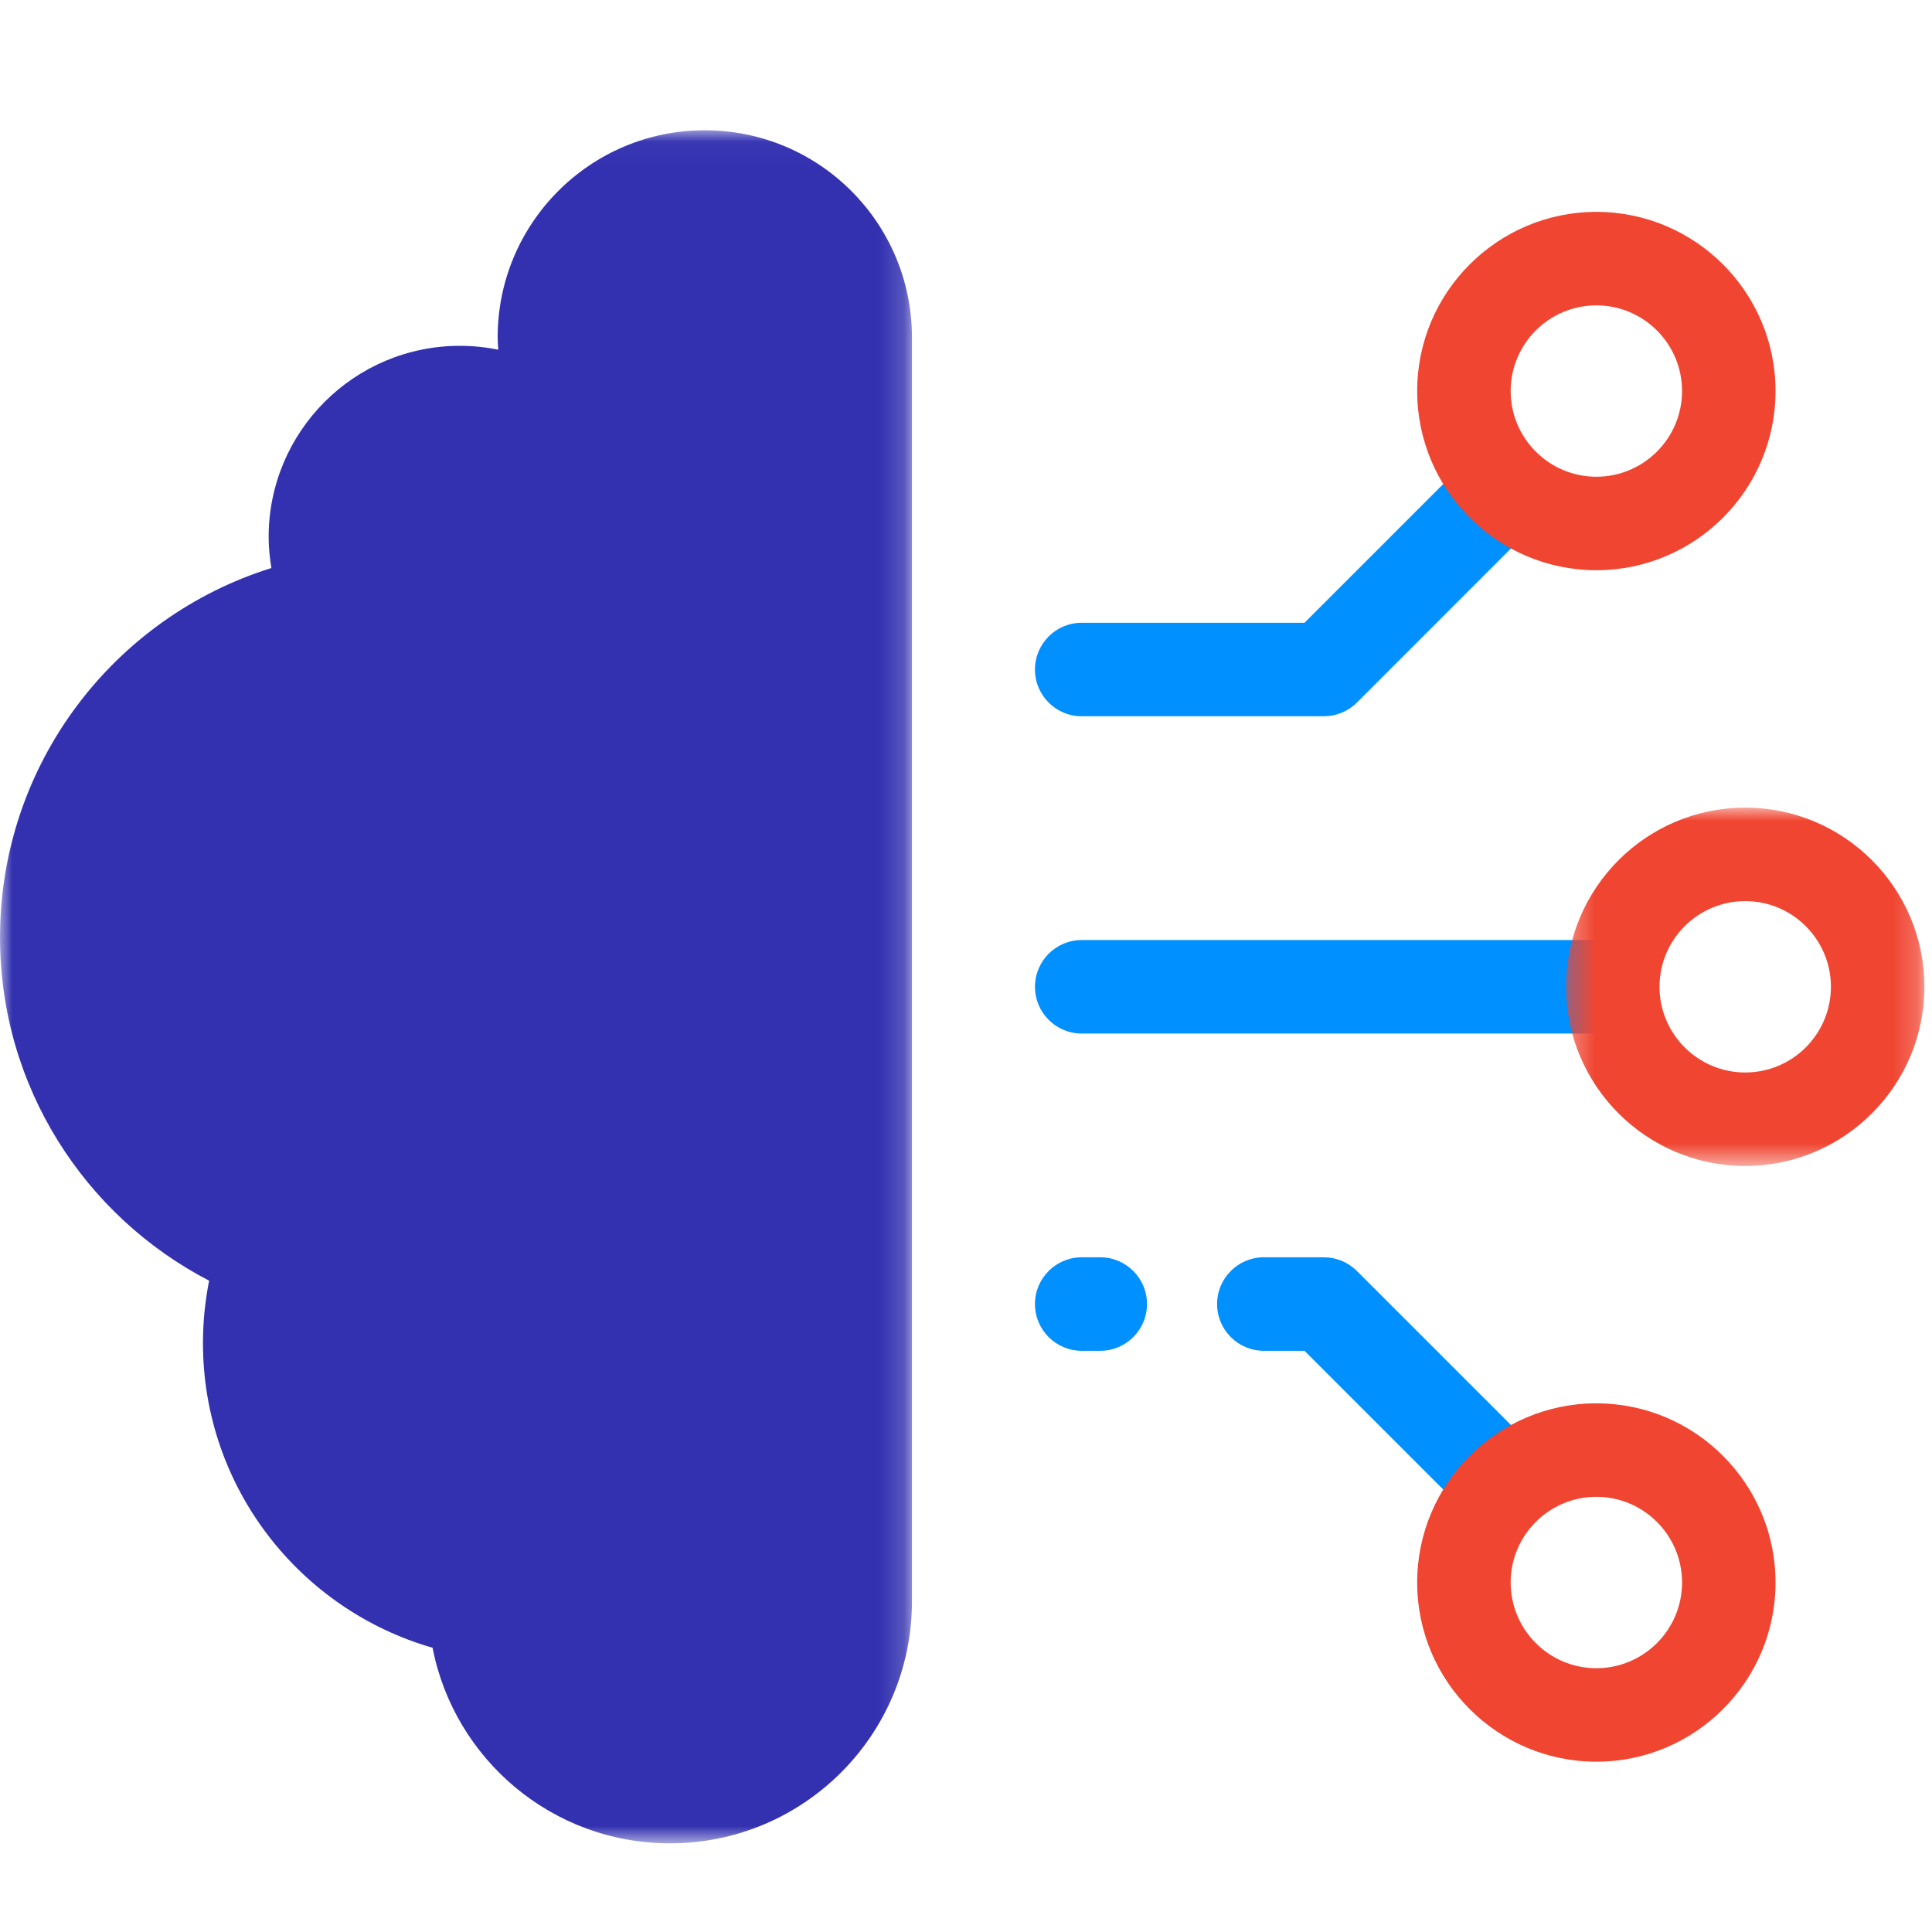
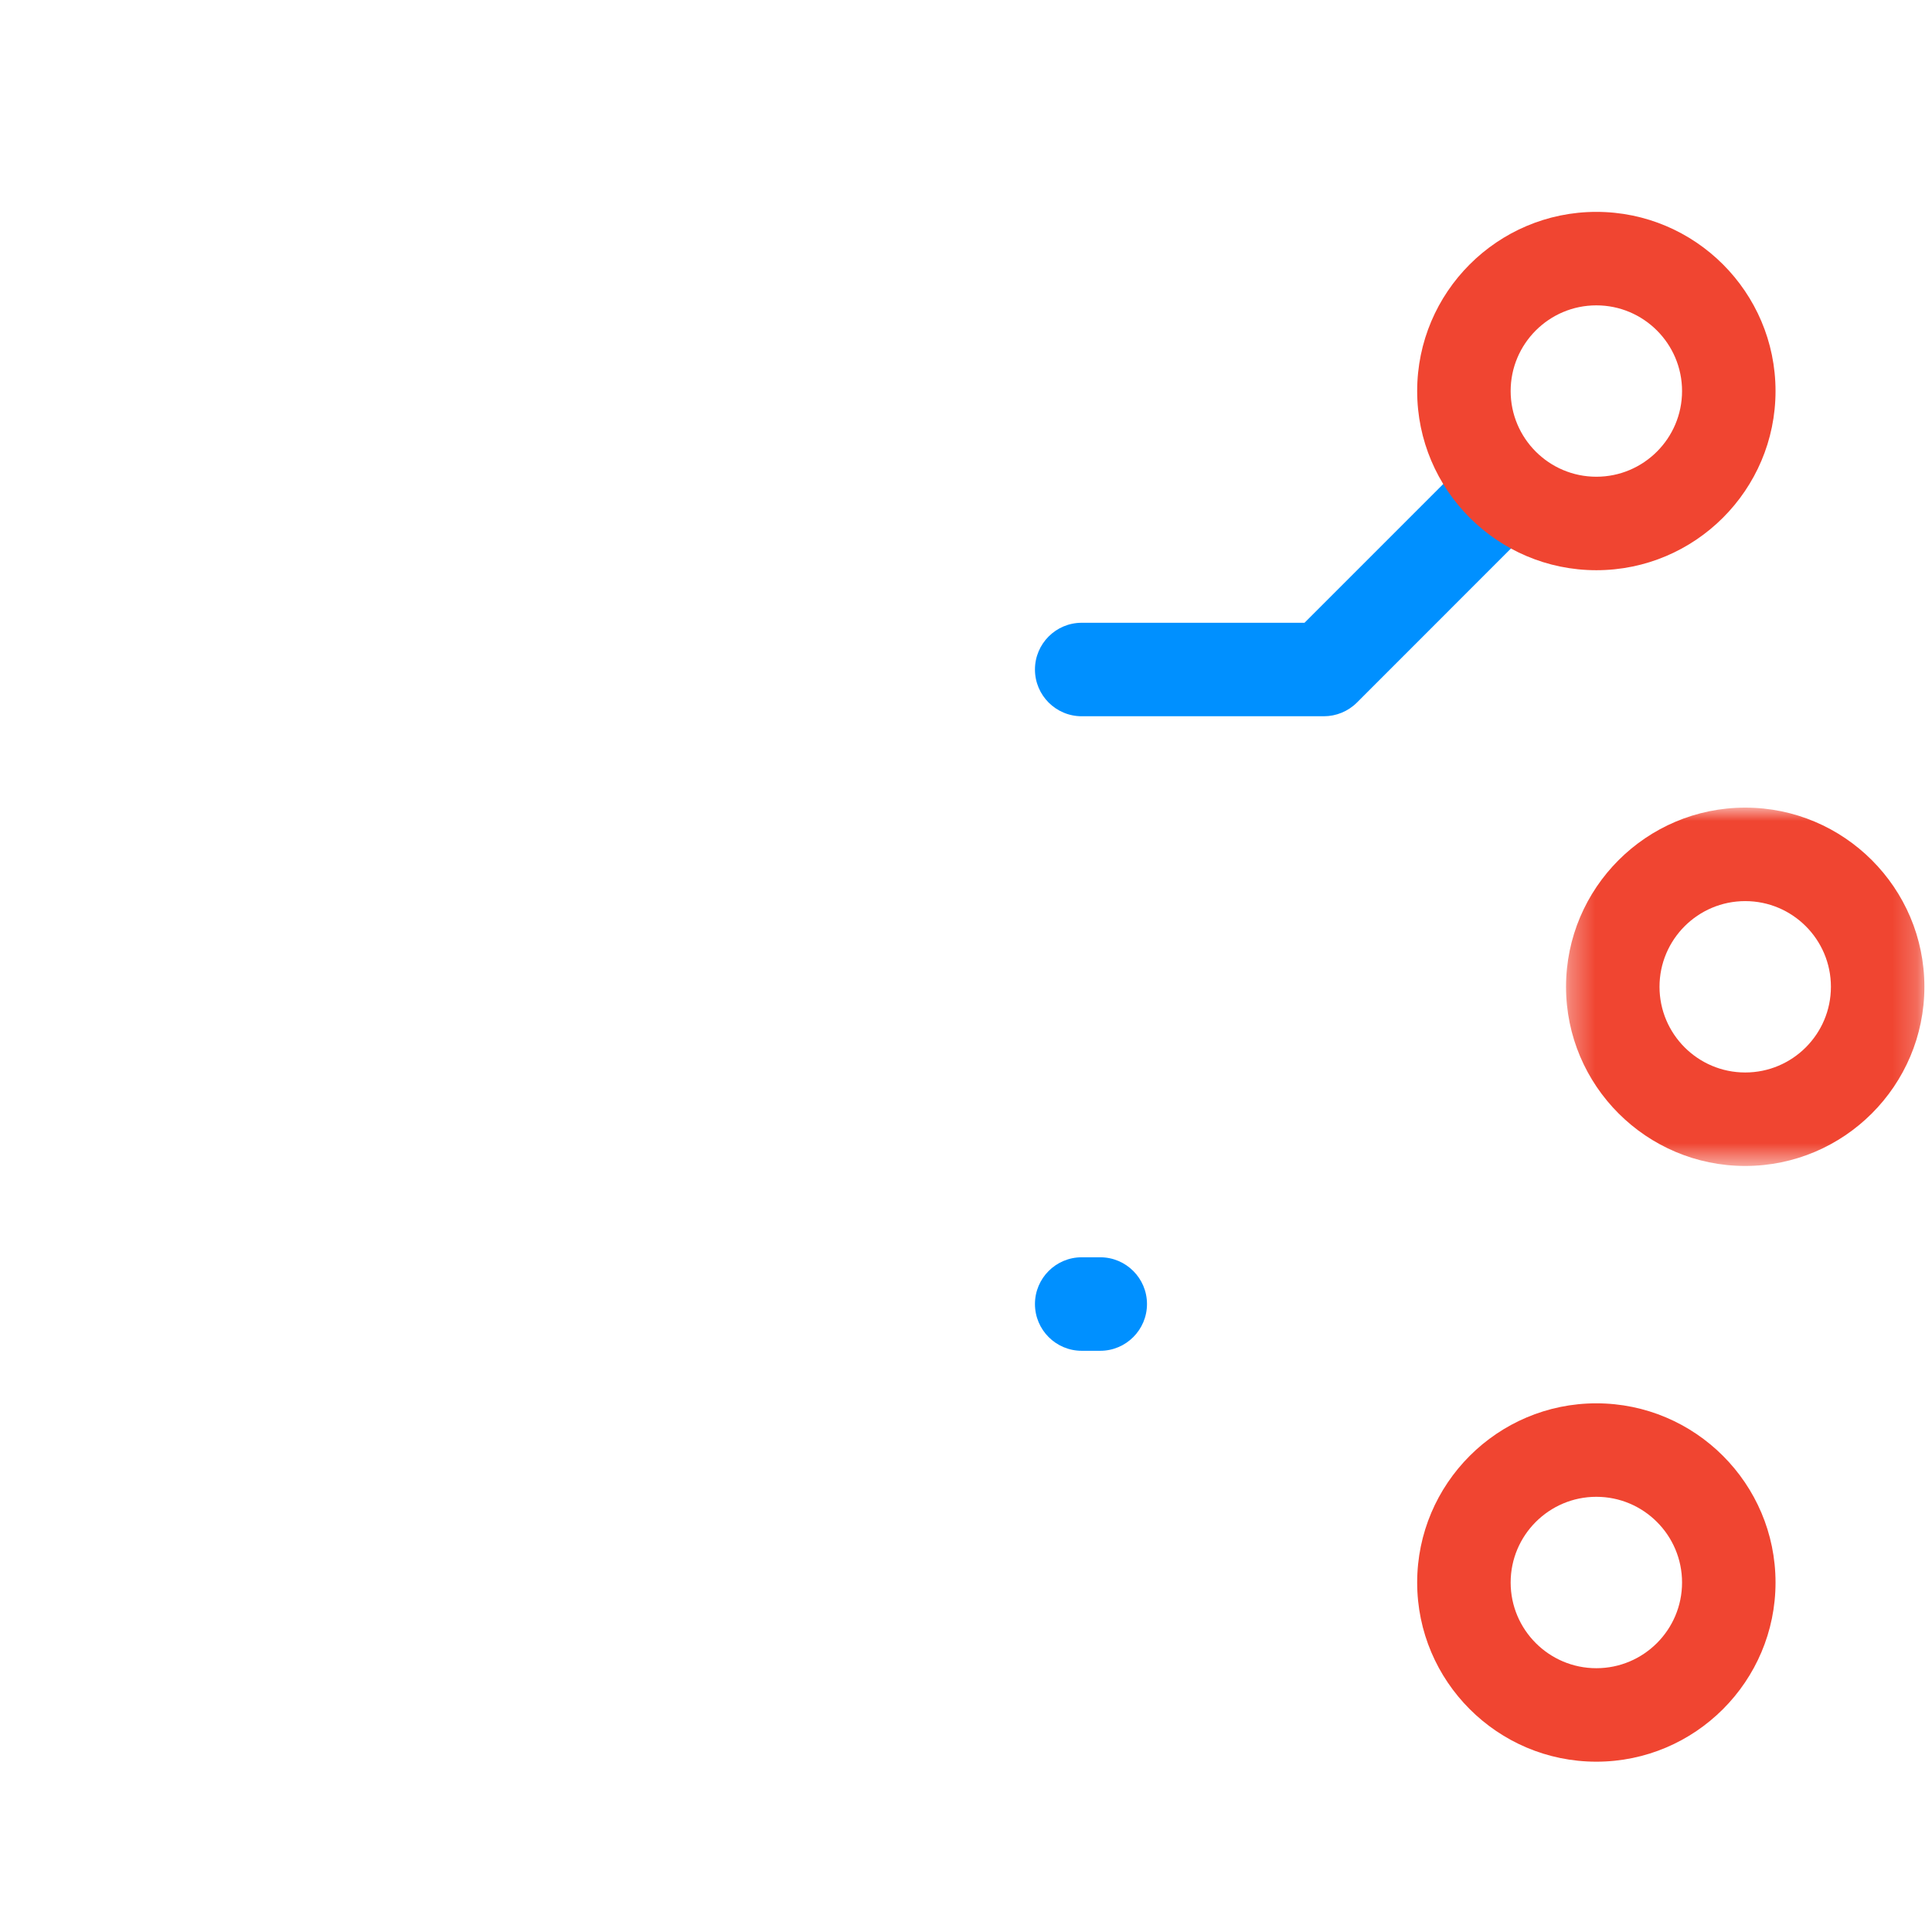
<svg xmlns="http://www.w3.org/2000/svg" xmlns:xlink="http://www.w3.org/1999/xlink" width="78px" height="78px" viewBox="0 0 78 78" version="1.1">
  <title>icon_2_ai copy</title>
  <desc>Created with Sketch.</desc>
  <defs>
-     <polygon id="path-1" points="0.001 0.032 36.818 0.032 36.818 69.194 0.001 69.194" />
    <polygon id="path-3" points="0.322 0.96 14.79 0.96 14.79 15.427 0.322 15.427" />
  </defs>
  <g id="icon_2_ai-copy" stroke="none" stroke-width="1" fill="none" fill-rule="evenodd">
    <g id="Group-19" transform="translate(0, 4)">
      <g id="Group-3" transform="translate(0, 1.227)">
        <mask id="mask-2" fill="white">
          <use xlink:href="#path-1" />
        </mask>
        <g id="Clip-2" />
-         <path d="M28.454,0.032 C23.835,0.032 20.092,3.777 20.092,8.394 C20.092,8.563 20.106,8.726 20.116,8.893 C19.616,8.789 19.098,8.735 18.567,8.735 C14.302,8.735 10.846,12.192 10.846,16.456 C10.846,16.882 10.89,17.298 10.957,17.705 C4.608,19.688 0.001,25.613 0.001,32.615 C0.001,38.651 3.43,43.879 8.443,46.478 C8.282,47.29 8.194,48.13 8.194,48.991 C8.194,54.837 12.113,59.76 17.464,61.298 C18.339,65.796 22.295,69.194 27.049,69.194 C32.445,69.194 36.818,64.82 36.818,59.424 L36.818,8.394 C36.818,3.777 33.074,0.032 28.454,0.032" id="Fill-1" fill="#3331B0" mask="url(#mask-2)" />
      </g>
      <path d="M53.447,24.917 L43.671,24.917 C42.629,24.917 41.784,24.072 41.784,23.03 C41.784,21.989 42.629,21.143 43.671,21.143 L52.666,21.143 L59.443,14.366 C60.18,13.629 61.374,13.629 62.111,14.366 C62.849,15.103 62.849,16.297 62.111,17.034 L54.782,24.365 C54.427,24.719 53.947,24.917 53.447,24.917" id="Fill-4" fill="#0090FF" />
      <path d="M64.449,8.328 C62.541,8.328 60.989,9.879 60.989,11.788 C60.989,13.696 62.541,15.247 64.449,15.247 C66.358,15.247 67.909,13.696 67.909,11.788 C67.909,9.879 66.358,8.328 64.449,8.328 M64.449,19.021 C60.46,19.021 57.215,15.777 57.215,11.788 C57.215,7.798 60.46,4.554 64.449,4.554 C68.438,4.554 71.683,7.798 71.683,11.788 C71.683,15.777 68.438,19.021 64.449,19.021" id="Fill-6" fill="#F04531" />
-       <path d="M65.034,37.727 L43.672,37.727 C42.629,37.727 41.785,36.881 41.785,35.839 C41.785,34.798 42.629,33.952 43.672,33.952 L65.034,33.952 C66.076,33.952 66.921,34.798 66.921,35.839 C66.921,36.881 66.076,37.727 65.034,37.727" id="Fill-8" fill="#0090FF" />
      <g id="Group-12" transform="translate(62.903, 27.646)">
        <mask id="mask-4" fill="white">
          <use xlink:href="#path-3" />
        </mask>
        <g id="Clip-11" />
        <path d="M7.556,4.734 C5.648,4.734 4.096,6.285 4.096,8.193 C4.096,10.102 5.648,11.653 7.556,11.653 C9.465,11.653 11.016,10.102 11.016,8.193 C11.016,6.285 9.465,4.734 7.556,4.734 M7.556,15.427 C3.567,15.427 0.322,12.183 0.322,8.193 C0.322,4.204 3.567,0.96 7.556,0.96 C11.545,0.96 14.79,4.204 14.79,8.193 C14.79,12.183 11.545,15.427 7.556,15.427" id="Fill-10" fill="#F04531" mask="url(#mask-4)" />
      </g>
-       <path d="M60.777,57.864 C60.294,57.864 59.811,57.68 59.442,57.312 L52.666,50.535 L51.024,50.535 C49.983,50.535 49.137,49.689 49.137,48.648 C49.137,47.606 49.983,46.76 51.024,46.76 L53.447,46.76 C53.947,46.76 54.427,46.959 54.781,47.313 L62.112,54.642 C62.848,55.379 62.848,56.575 62.112,57.312 C61.743,57.68 61.26,57.864 60.777,57.864" id="Fill-13" fill="#0090FF" />
      <path d="M44.42,50.535 L43.671,50.535 C42.629,50.535 41.784,49.689 41.784,48.647 C41.784,47.606 42.629,46.76 43.671,46.76 L44.42,46.76 C45.461,46.76 46.307,47.606 46.307,48.647 C46.307,49.689 45.461,50.535 44.42,50.535" id="Fill-15" fill="#0090FF" />
      <path d="M64.449,56.43 C62.541,56.43 60.989,57.982 60.989,59.89 C60.989,61.799 62.541,63.35 64.449,63.35 C66.358,63.35 67.909,61.799 67.909,59.89 C67.909,57.982 66.358,56.43 64.449,56.43 M64.449,67.124 C60.46,67.124 57.215,63.879 57.215,59.89 C57.215,55.901 60.46,52.656 64.449,52.656 C68.438,52.656 71.683,55.901 71.683,59.89 C71.683,63.879 68.438,67.124 64.449,67.124" id="Fill-17" fill="#F04531" />
    </g>
  </g>
</svg>